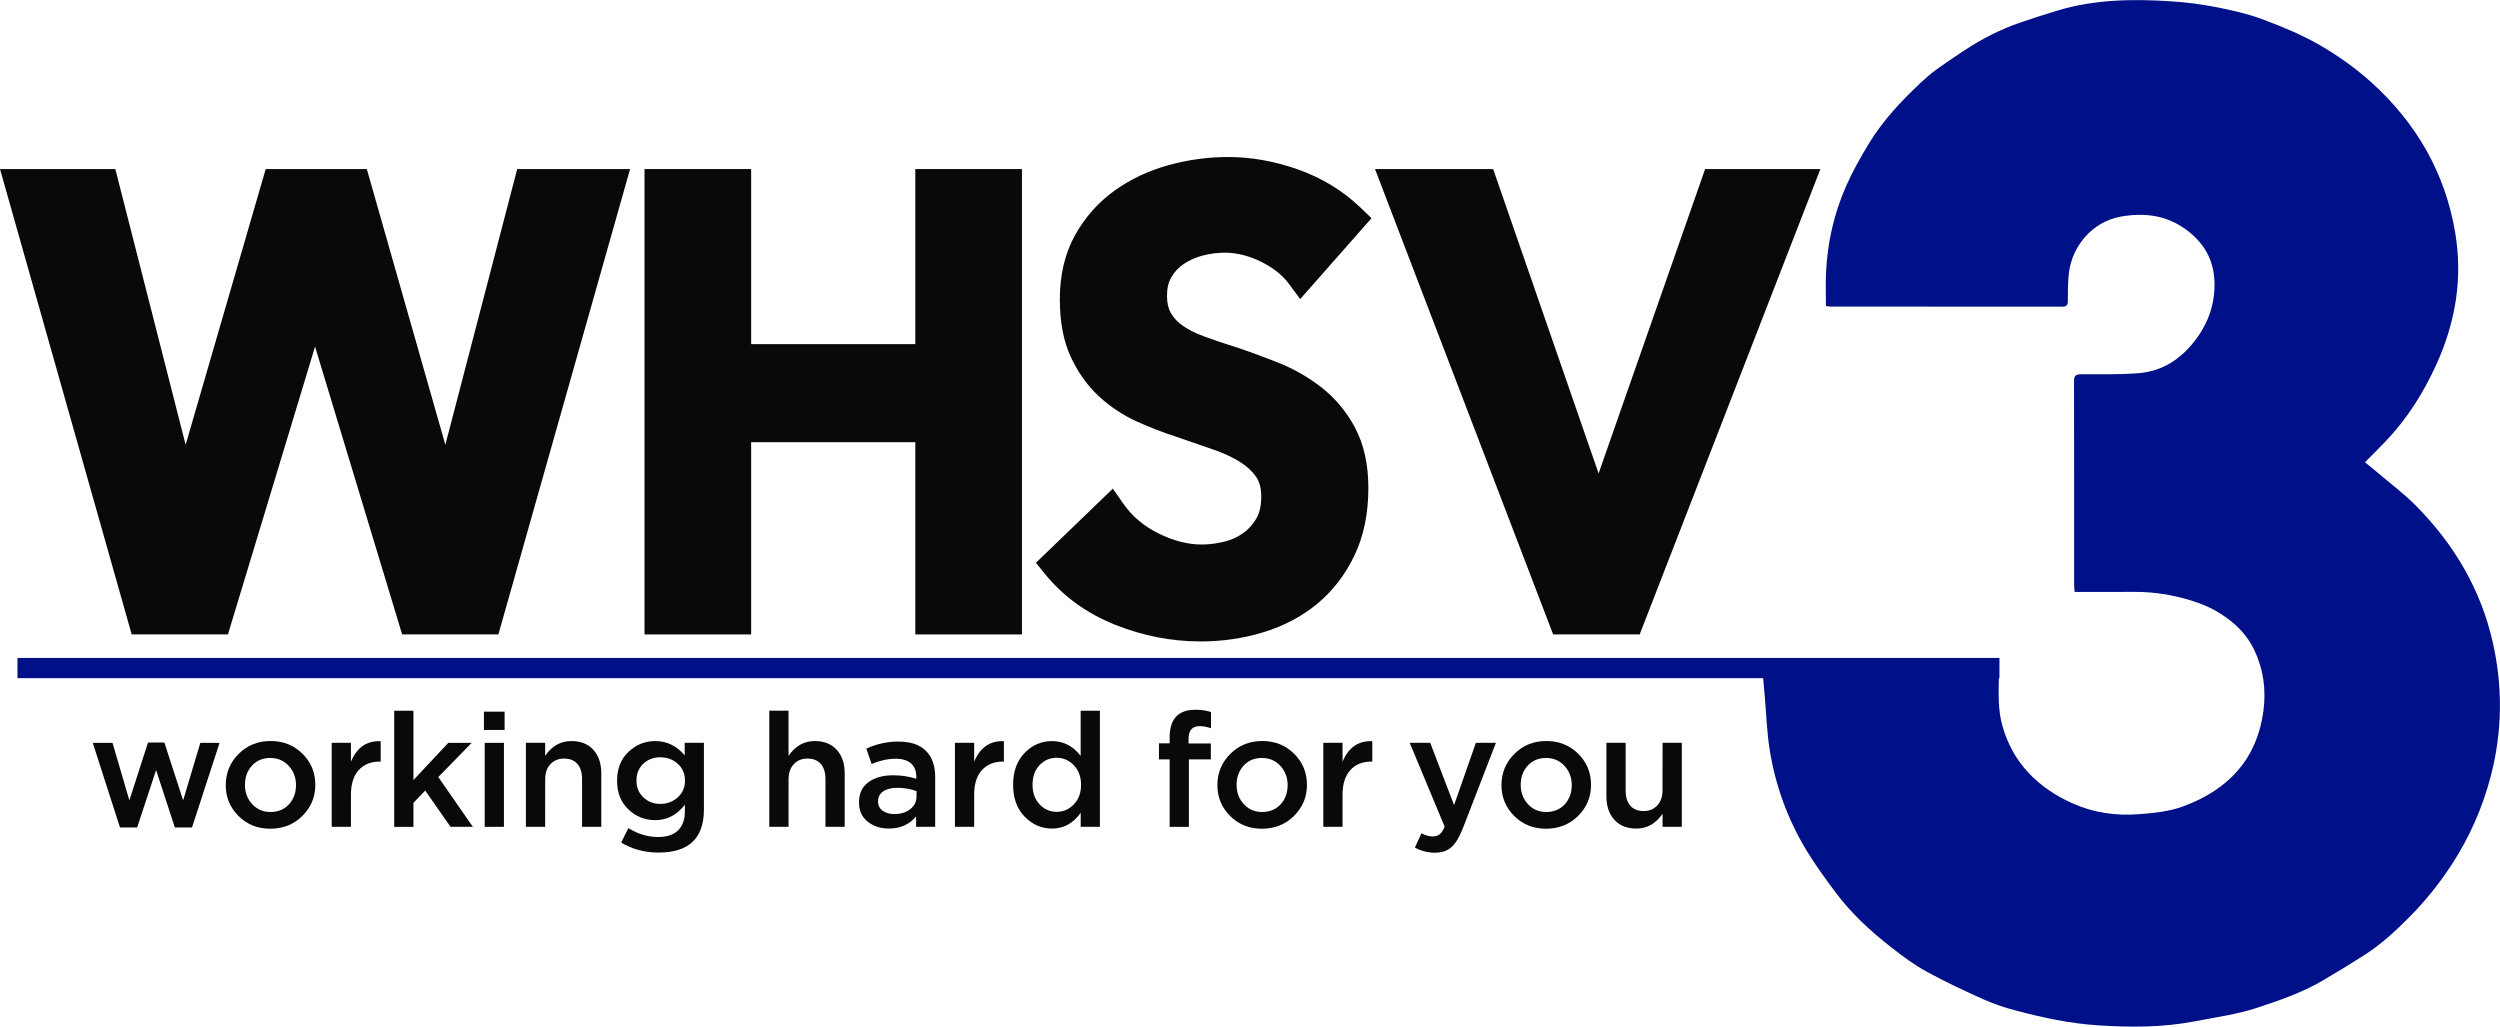
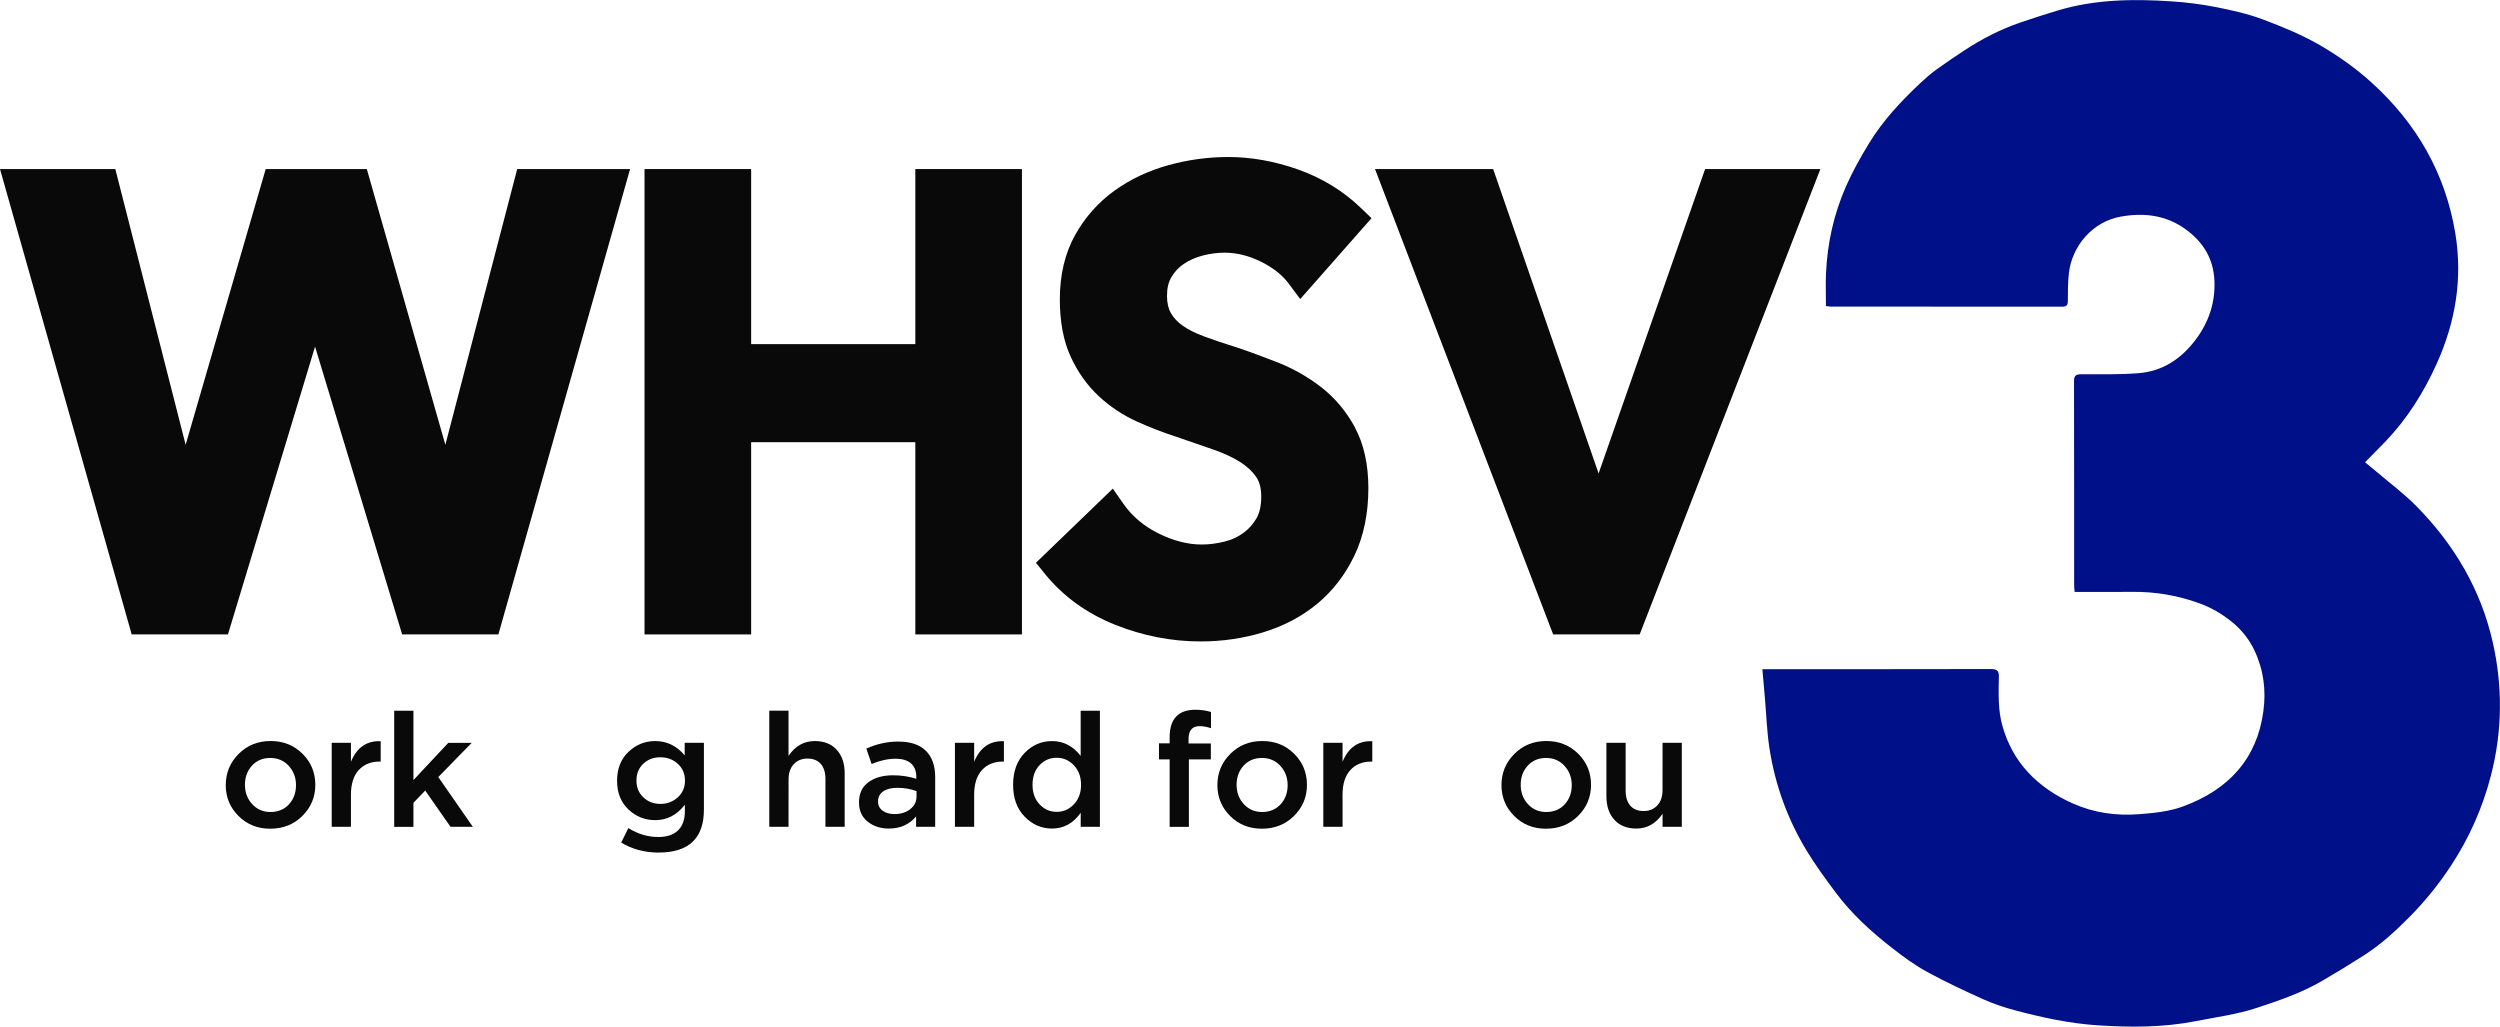
<svg xmlns="http://www.w3.org/2000/svg" width="64.199mm" height="26.362mm" version="1.1" viewBox="0 0 64.199 26.362">
  <title>WHSV-TV</title>
  <desc>Television station in Harrisonburg, Virginia</desc>
  <g transform="translate(47.89 20.902)">
    <g fill="#090909">
      <polygon class="cls-1" transform="matrix(.058 0 0 .058 -47.89 -20.903)" points="197.18 196.95 228.99 74.87 278.97 74.87 220.66 280.91 178.05 280.91 139.49 153.48 100.92 280.91 58.31 280.91 0 74.87 51.06 74.87 82.19 196.94 117.64 74.87 162.41 74.87" />
      <polygon class="cls-1" transform="matrix(.058 0 0 .058 -47.89 -20.903)" points="405.26 74.87 452.47 74.87 452.47 280.91 405.26 280.91 405.26 195.8 332.57 195.8 332.57 280.91 285.36 280.91 285.36 74.87 332.57 74.87 332.57 152.38 405.26 152.38" />
      <path class="cls-1" d="m-13.095-9.921c0.228 0.423 0.344 0.945 0.344 1.553 0 0.652-0.12 1.234-0.357 1.73-0.236 0.494-0.558 0.911-0.955 1.24-0.393 0.325-0.857 0.571-1.38 0.731-0.511 0.157-1.055 0.237-1.617 0.237-0.745 0-1.482-0.144-2.193-0.428-0.728-0.291-1.333-0.728-1.799-1.301l-0.236-0.291 1.975-1.904 0.273 0.391c0.225 0.321 0.519 0.569 0.899 0.759 0.379 0.189 0.753 0.285 1.111 0.285 0.188 0 0.384-0.025 0.583-0.074 0.182-0.045 0.341-0.118 0.486-0.223 0.141-0.102 0.251-0.227 0.339-0.38 0.08-0.14 0.12-0.327 0.12-0.556 0-0.207-0.043-0.374-0.126-0.497-0.099-0.145-0.237-0.275-0.41-0.385-0.194-0.123-0.429-0.232-0.701-0.326l-0.949-0.327c-0.334-0.108-0.673-0.239-1.007-0.39-0.361-0.164-0.691-0.383-0.979-0.651-0.295-0.275-0.537-0.614-0.72-1.01-0.186-0.401-0.28-0.898-0.28-1.476 0-0.63 0.132-1.186 0.392-1.652 0.255-0.457 0.595-0.84 1.01-1.139 0.405-0.292 0.872-0.513 1.385-0.655 0.502-0.139 1.02-0.21 1.538-0.21 0.589 0 1.191 0.108 1.792 0.32 0.612 0.217 1.152 0.546 1.605 0.98l0.282 0.271-1.831 2.077-0.3-0.403c-0.162-0.217-0.401-0.405-0.708-0.557-0.31-0.153-0.623-0.231-0.931-0.231-0.186 0-0.376 0.024-0.563 0.073-0.177 0.046-0.34 0.117-0.482 0.212-0.131 0.086-0.236 0.197-0.321 0.338-0.078 0.129-0.116 0.288-0.116 0.485 0 0.178 0.033 0.325 0.098 0.439 0.071 0.126 0.169 0.231 0.297 0.322 0.146 0.104 0.331 0.198 0.549 0.278 0.244 0.091 0.517 0.183 0.81 0.274l0.009 0.002c0.349 0.117 0.714 0.251 1.087 0.398 0.402 0.16 0.777 0.374 1.114 0.636 0.351 0.273 0.642 0.621 0.865 1.034z" stroke-width=".058" />
      <polygon class="cls-1" transform="matrix(.058 0 0 .058 -47.89 -20.903)" points="661.1 74.87 707.78 209.64 754.94 74.87 805.98 74.87 725.97 280.91 687.66 280.91 608.79 74.87" />
    </g>
    <path class="cls-1" d="m-2.63-3.718h0.194c1.889 0 3.778 0.002 5.667-0.003 0.164 0 0.212 0.045 0.209 0.197-0.007 0.427-0.027 0.856 0.095 1.276 0.127 0.444 0.341 0.843 0.664 1.189 0.314 0.336 0.689 0.586 1.12 0.781 0.552 0.25 1.129 0.33 1.725 0.284 0.375-0.029 0.765-0.068 1.111-0.194 1.186-0.431 1.914-1.231 2.077-2.447 0.073-0.541 0.008-1.063-0.229-1.564-0.137-0.29-0.337-0.54-0.589-0.741-0.246-0.197-0.52-0.36-0.83-0.471-0.555-0.201-1.125-0.299-1.718-0.292-0.486 0.005-0.974 0.001-1.48 0.001-0.005-0.058-0.013-0.111-0.013-0.164-6.535e-4 -1.75 0.001-3.499-0.003-5.249 0-0.141 0.046-0.176 0.19-0.176 0.486 0 0.975 0.01 1.459-0.027 0.627-0.048 1.097-0.369 1.461-0.843 0.353-0.462 0.522-0.978 0.495-1.544-0.027-0.549-0.284-0.986-0.753-1.319-0.502-0.358-1.063-0.42-1.655-0.315-0.726 0.13-1.25 0.759-1.329 1.451-0.027 0.235-0.026 0.473-0.027 0.71 0 0.107-0.025 0.152-0.15 0.152-1.98-0.003-3.96-0.002-5.94-0.003-0.036 0-0.073-0.008-0.122-0.014 0-0.285-0.01-0.566 0.002-0.846 0.035-0.771 0.201-1.518 0.514-2.229 0.167-0.379 0.372-0.746 0.59-1.102 0.354-0.582 0.823-1.084 1.326-1.556 0.128-0.12 0.262-0.236 0.405-0.34 0.232-0.168 0.47-0.328 0.71-0.486 0.45-0.297 0.929-0.545 1.447-0.722 0.314-0.107 0.63-0.209 0.948-0.305 0.957-0.29 1.942-0.304 2.931-0.238 0.383 0.025 0.767 0.073 1.142 0.147 0.405 0.08 0.813 0.171 1.196 0.314 0.507 0.19 1.014 0.398 1.477 0.666 0.468 0.271 0.916 0.591 1.313 0.948 1.174 1.06 1.907 2.351 2.16 3.875 0.194 1.168 0.008 2.284-0.481 3.365-0.329 0.726-0.748 1.398-1.31 1.986-0.171 0.178-0.346 0.352-0.526 0.535 0.106 0.088 0.214 0.174 0.319 0.263 0.335 0.286 0.693 0.553 0.999 0.864 0.98 0.994 1.655 2.148 1.959 3.483 0.262 1.151 0.251 2.299-0.046 3.443-0.212 0.816-0.549 1.582-1.018 2.298-0.312 0.476-0.667 0.918-1.073 1.327-0.357 0.36-0.73 0.704-1.163 0.981-0.356 0.227-0.716 0.448-1.082 0.661-0.523 0.304-1.096 0.501-1.674 0.691-0.512 0.169-1.042 0.237-1.568 0.341-0.83 0.163-1.666 0.162-2.502 0.108-0.724-0.046-1.432-0.198-2.13-0.384-0.275-0.073-0.549-0.163-0.807-0.278-0.493-0.222-0.984-0.451-1.457-0.709-0.316-0.172-0.609-0.387-0.891-0.607-0.548-0.425-1.056-0.89-1.465-1.44-0.254-0.341-0.505-0.684-0.726-1.044-0.504-0.823-0.823-1.711-0.969-2.65-0.066-0.427-0.08-0.862-0.117-1.293-0.021-0.238-0.042-0.476-0.065-0.74z" fill="#001089" stroke-width=".058" />
-     <rect class="cls-1" x="-47.441" y="-4.006" width="50.896" height=".519" fill="#001089" stroke-width=".058" />
    <g fill="#090909" stroke-width=".058">
-       <path class="cls-1" d="m-43.187-0.348 0.441-1.478h0.494l-0.707 2.173h-0.441l-0.482-1.474-0.486 1.474h-0.441l-0.699-2.173h0.507l0.433 1.478 0.478-1.486h0.421z" />
      <path class="cls-1" d="m-40.124 0.05c-0.221 0.219-0.496 0.329-0.825 0.329-0.329 0-0.599-0.109-0.817-0.327-0.218-0.218-0.327-0.482-0.327-0.793 0-0.311 0.11-0.58 0.331-0.801 0.221-0.221 0.494-0.331 0.821-0.331 0.327 0 0.599 0.109 0.819 0.327 0.219 0.218 0.329 0.483 0.329 0.797 0 0.314-0.11 0.579-0.331 0.798zm-0.352-1.286c-0.125-0.135-0.283-0.202-0.474-0.202s-0.35 0.066-0.47 0.198c-0.12 0.132-0.18 0.296-0.18 0.492s0.062 0.361 0.186 0.496c0.124 0.135 0.281 0.202 0.471 0.202 0.19 0 0.354-0.066 0.474-0.198 0.12-0.132 0.18-0.296 0.18-0.492 0-0.196-0.063-0.361-0.188-0.496z" />
      <path class="cls-1" d="m-38.878 0.33h-0.494v-2.157h0.494v0.486c0.153-0.368 0.407-0.543 0.764-0.527v0.523h-0.029c-0.223 0-0.402 0.073-0.535 0.218-0.133 0.146-0.2 0.357-0.2 0.635v0.821z" />
      <path class="cls-1" d="m-35.749 0.33h-0.572l-0.65-0.931-0.302 0.315v0.617h-0.494v-2.982h0.494v1.781l0.895-0.956h0.601l-0.858 0.878 0.887 1.278z" />
-       <path class="cls-1" d="m-35.463-2.157v-0.47h0.531v0.47zm0.02 2.488v-2.157h0.494v2.157z" />
-       <path class="cls-1" d="m-33.891 0.33h-0.494v-2.157h0.494v0.335c0.172-0.253 0.396-0.38 0.674-0.38 0.24 0 0.428 0.075 0.564 0.225 0.136 0.15 0.204 0.351 0.204 0.605v1.372h-0.494v-1.225c0-0.169-0.04-0.299-0.12-0.39-0.08-0.091-0.194-0.137-0.341-0.137-0.147 0-0.262 0.048-0.351 0.143-0.09 0.095-0.135 0.226-0.135 0.392z" />
      <path class="cls-1" d="m-30.974 0.992c-0.36 0-0.681-0.086-0.964-0.257l0.184-0.372c0.245 0.153 0.501 0.229 0.768 0.229 0.221 0 0.39-0.056 0.507-0.169 0.117-0.113 0.176-0.277 0.176-0.492v-0.168c-0.204 0.264-0.458 0.396-0.76 0.396-0.267 0-0.497-0.092-0.691-0.276-0.193-0.184-0.29-0.429-0.29-0.737 0-0.308 0.097-0.554 0.292-0.74 0.195-0.185 0.424-0.278 0.688-0.278 0.3 0 0.552 0.123 0.756 0.368v-0.323h0.494v1.715c0 0.735-0.387 1.103-1.16 1.103h-5.66e-4zm0.49-2.279c-0.123-0.112-0.272-0.168-0.449-0.168-0.177 0-0.32 0.055-0.437 0.165-0.117 0.11-0.176 0.254-0.176 0.431 0 0.177 0.059 0.322 0.178 0.433 0.119 0.112 0.263 0.168 0.435 0.168 0.172 0 0.323-0.056 0.447-0.168 0.124-0.112 0.186-0.255 0.186-0.429 0-0.174-0.061-0.321-0.184-0.433z" />
      <path class="cls-1" d="m-27.641 0.33h-0.494v-2.982h0.494v1.16c0.172-0.253 0.396-0.38 0.674-0.38 0.24 0 0.428 0.075 0.564 0.225 0.136 0.15 0.204 0.351 0.204 0.605v1.372h-0.494v-1.225c0-0.169-0.04-0.299-0.12-0.39-0.08-0.091-0.194-0.137-0.341-0.137-0.147 0-0.262 0.048-0.351 0.143-0.09 0.095-0.135 0.226-0.135 0.392z" />
      <path class="cls-1" d="m-24.365 0.33v-0.266c-0.174 0.207-0.407 0.311-0.699 0.311-0.215 0-0.397-0.059-0.545-0.178-0.148-0.119-0.222-0.281-0.222-0.488v-0.008c0-0.226 0.08-0.398 0.241-0.516 0.161-0.118 0.372-0.178 0.633-0.178 0.21 0 0.409 0.03 0.597 0.09v-0.053c0-0.15-0.046-0.264-0.137-0.343-0.091-0.079-0.222-0.119-0.394-0.119-0.196 0-0.402 0.045-0.617 0.135l-0.135-0.396c0.267-0.12 0.541-0.18 0.821-0.18 0.313 0 0.549 0.079 0.708 0.237 0.159 0.158 0.239 0.383 0.239 0.674v1.278h-0.49zm0.012-0.915c-0.147-0.057-0.312-0.086-0.494-0.086-0.155 0-0.276 0.031-0.364 0.092-0.087 0.061-0.131 0.146-0.131 0.255v0.008c0 0.098 0.04 0.176 0.119 0.233 0.079 0.057 0.178 0.086 0.298 0.086 0.166 0 0.303-0.042 0.41-0.127 0.108-0.084 0.161-0.193 0.161-0.327v-0.135z" />
      <path class="cls-1" d="m-22.874 0.33h-0.494v-2.157h0.494v0.486c0.153-0.368 0.407-0.543 0.764-0.527v0.523h-0.029c-0.223 0-0.402 0.073-0.535 0.218-0.133 0.146-0.2 0.357-0.2 0.635v0.821z" />
      <path class="cls-1" d="m-20.138 0.33v-0.36c-0.191 0.27-0.436 0.405-0.735 0.405-0.27 0-0.504-0.101-0.703-0.304-0.199-0.203-0.298-0.476-0.298-0.819 0-0.344 0.099-0.616 0.296-0.819 0.197-0.203 0.432-0.304 0.704-0.304 0.294 0 0.539 0.127 0.735 0.38v-1.16h0.494v2.982zm-0.175-1.579c-0.123-0.129-0.27-0.194-0.441-0.194-0.171 0-0.321 0.063-0.441 0.19-0.12 0.126-0.18 0.295-0.18 0.504 0 0.21 0.061 0.375 0.182 0.503 0.121 0.128 0.267 0.192 0.439 0.192 0.172 0 0.319-0.065 0.441-0.194 0.123-0.129 0.184-0.296 0.184-0.5 0-0.204-0.061-0.371-0.184-0.5z" />
      <path class="cls-1" d="m-16.796-1.81v0.409h-0.564v1.732h-0.494v-1.732h-0.274v-0.413h0.274v-0.155c0-0.471 0.221-0.707 0.662-0.707 0.139 0 0.272 0.019 0.4 0.057v0.417c-0.106-0.035-0.203-0.053-0.29-0.053-0.191 0-0.286 0.109-0.286 0.327v0.118z" />
      <path class="cls-1" d="m-14.659 0.05c-0.221 0.219-0.496 0.329-0.825 0.329-0.329 0-0.599-0.109-0.817-0.327-0.218-0.218-0.327-0.482-0.327-0.793 0-0.311 0.11-0.58 0.331-0.801 0.221-0.221 0.494-0.331 0.821-0.331 0.327 0 0.599 0.109 0.819 0.327 0.219 0.218 0.329 0.483 0.329 0.797 0 0.314-0.11 0.579-0.331 0.798zm-0.352-1.286c-0.125-0.135-0.283-0.202-0.474-0.202-0.191 0-0.35 0.066-0.47 0.198-0.12 0.132-0.18 0.296-0.18 0.492s0.062 0.361 0.186 0.496c0.124 0.135 0.281 0.202 0.471 0.202 0.19 0 0.354-0.066 0.474-0.198 0.12-0.132 0.18-0.296 0.18-0.492 0-0.196-0.063-0.361-0.188-0.496z" />
      <path class="cls-1" d="m-13.414 0.33h-0.494v-2.157h0.494v0.486c0.153-0.368 0.407-0.543 0.764-0.527v0.523h-0.029c-0.223 0-0.402 0.073-0.535 0.218-0.133 0.146-0.2 0.357-0.2 0.635v0.821z" />
-       <path class="cls-1" d="m-10.334 0.391c-0.087 0.221-0.184 0.376-0.29 0.467-0.106 0.091-0.247 0.137-0.421 0.137s-0.35-0.044-0.511-0.131l0.168-0.368c0.101 0.055 0.198 0.082 0.29 0.082 0.071 0 0.129-0.018 0.176-0.055 0.047-0.037 0.09-0.101 0.131-0.194l-0.899-2.157h0.527l0.613 1.601 0.56-1.601h0.515l-0.858 2.218v0.001z" />
      <path class="cls-1" d="m-7.364 0.05c-0.221 0.219-0.496 0.329-0.825 0.329-0.329 0-0.599-0.109-0.817-0.327-0.218-0.218-0.327-0.482-0.327-0.793 0-0.311 0.11-0.58 0.331-0.801 0.221-0.221 0.494-0.331 0.821-0.331 0.327 0 0.599 0.109 0.819 0.327 0.219 0.218 0.329 0.483 0.329 0.797 0 0.314-0.11 0.579-0.331 0.798zm-0.351-1.286c-0.125-0.135-0.283-0.202-0.474-0.202-0.191 0-0.35 0.066-0.47 0.198-0.12 0.132-0.18 0.296-0.18 0.492s0.062 0.361 0.186 0.496c0.124 0.135 0.281 0.202 0.471 0.202 0.19 0 0.354-0.066 0.474-0.198 0.12-0.132 0.18-0.296 0.18-0.492 0-0.196-0.063-0.361-0.188-0.496z" />
      <path class="cls-1" d="m-5.196-1.827h0.494v2.157h-0.494v-0.335c-0.172 0.253-0.396 0.38-0.674 0.38-0.24 0-0.428-0.075-0.564-0.225-0.136-0.15-0.204-0.351-0.204-0.605v-1.372h0.494v1.225c0 0.169 0.04 0.299 0.12 0.39 0.08 0.091 0.194 0.137 0.341 0.137 0.147 0 0.262-0.048 0.351-0.143 0.09-0.095 0.135-0.226 0.135-0.392z" />
    </g>
  </g>
</svg>